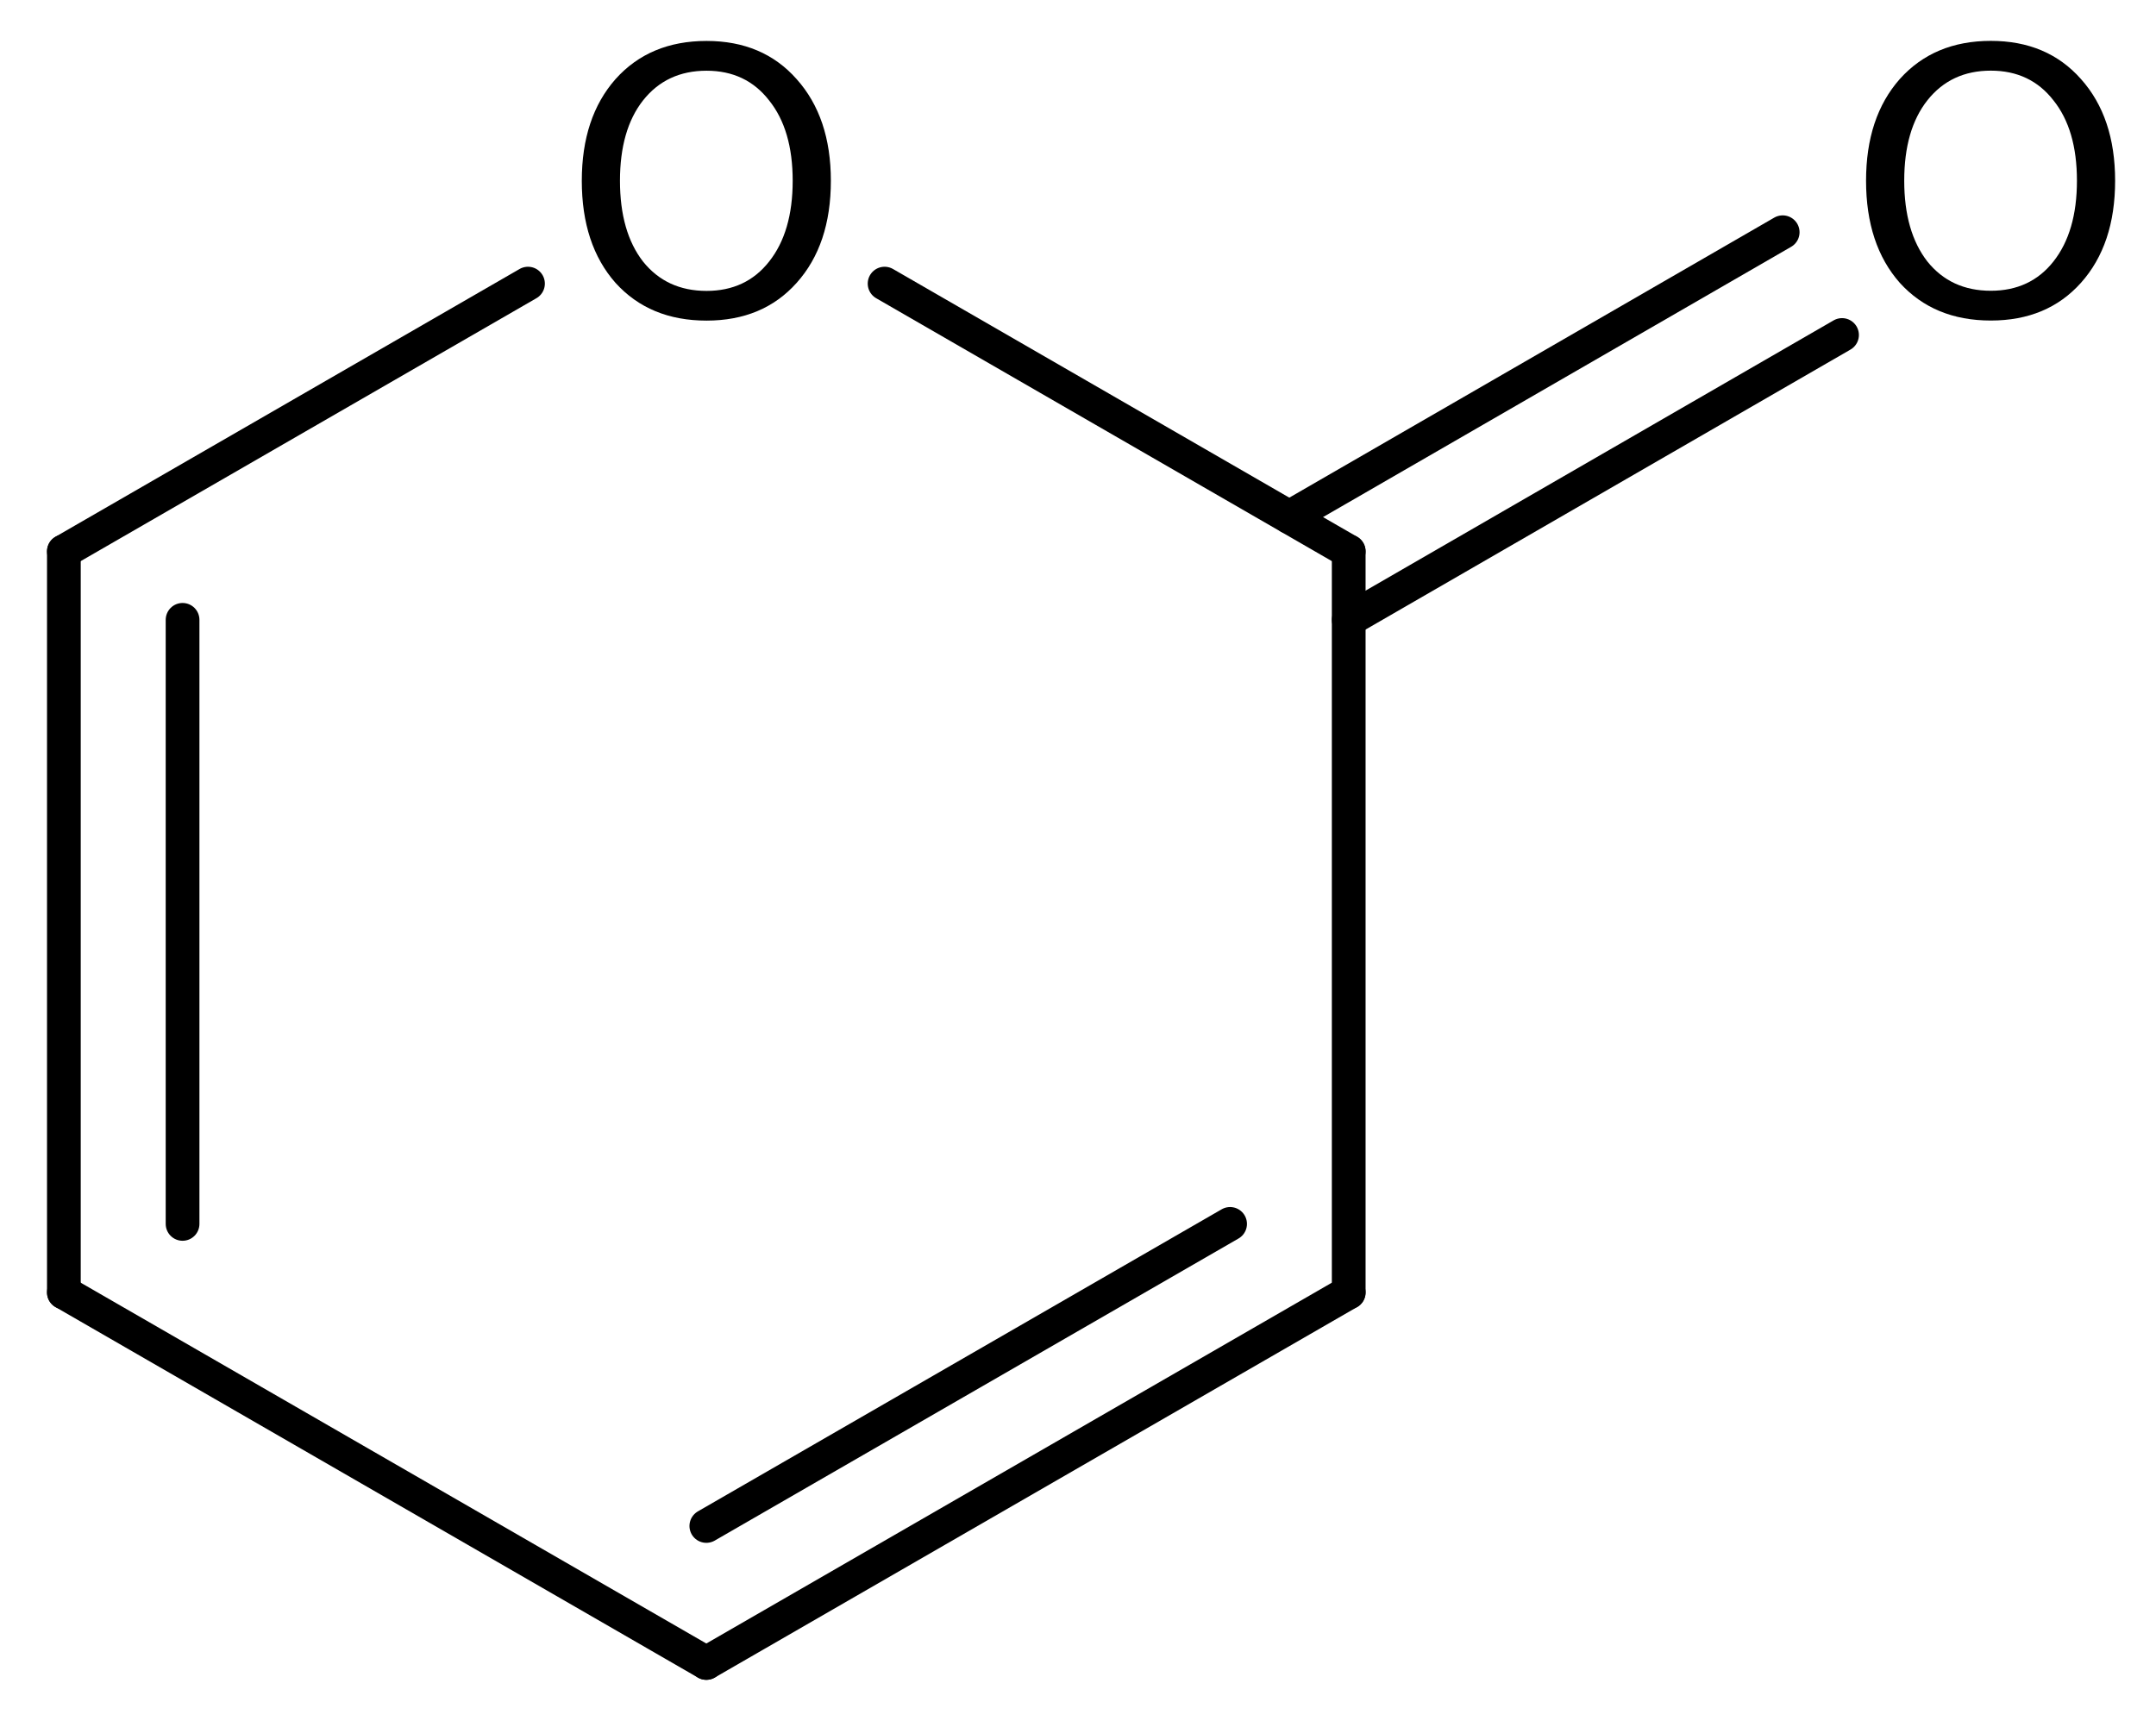
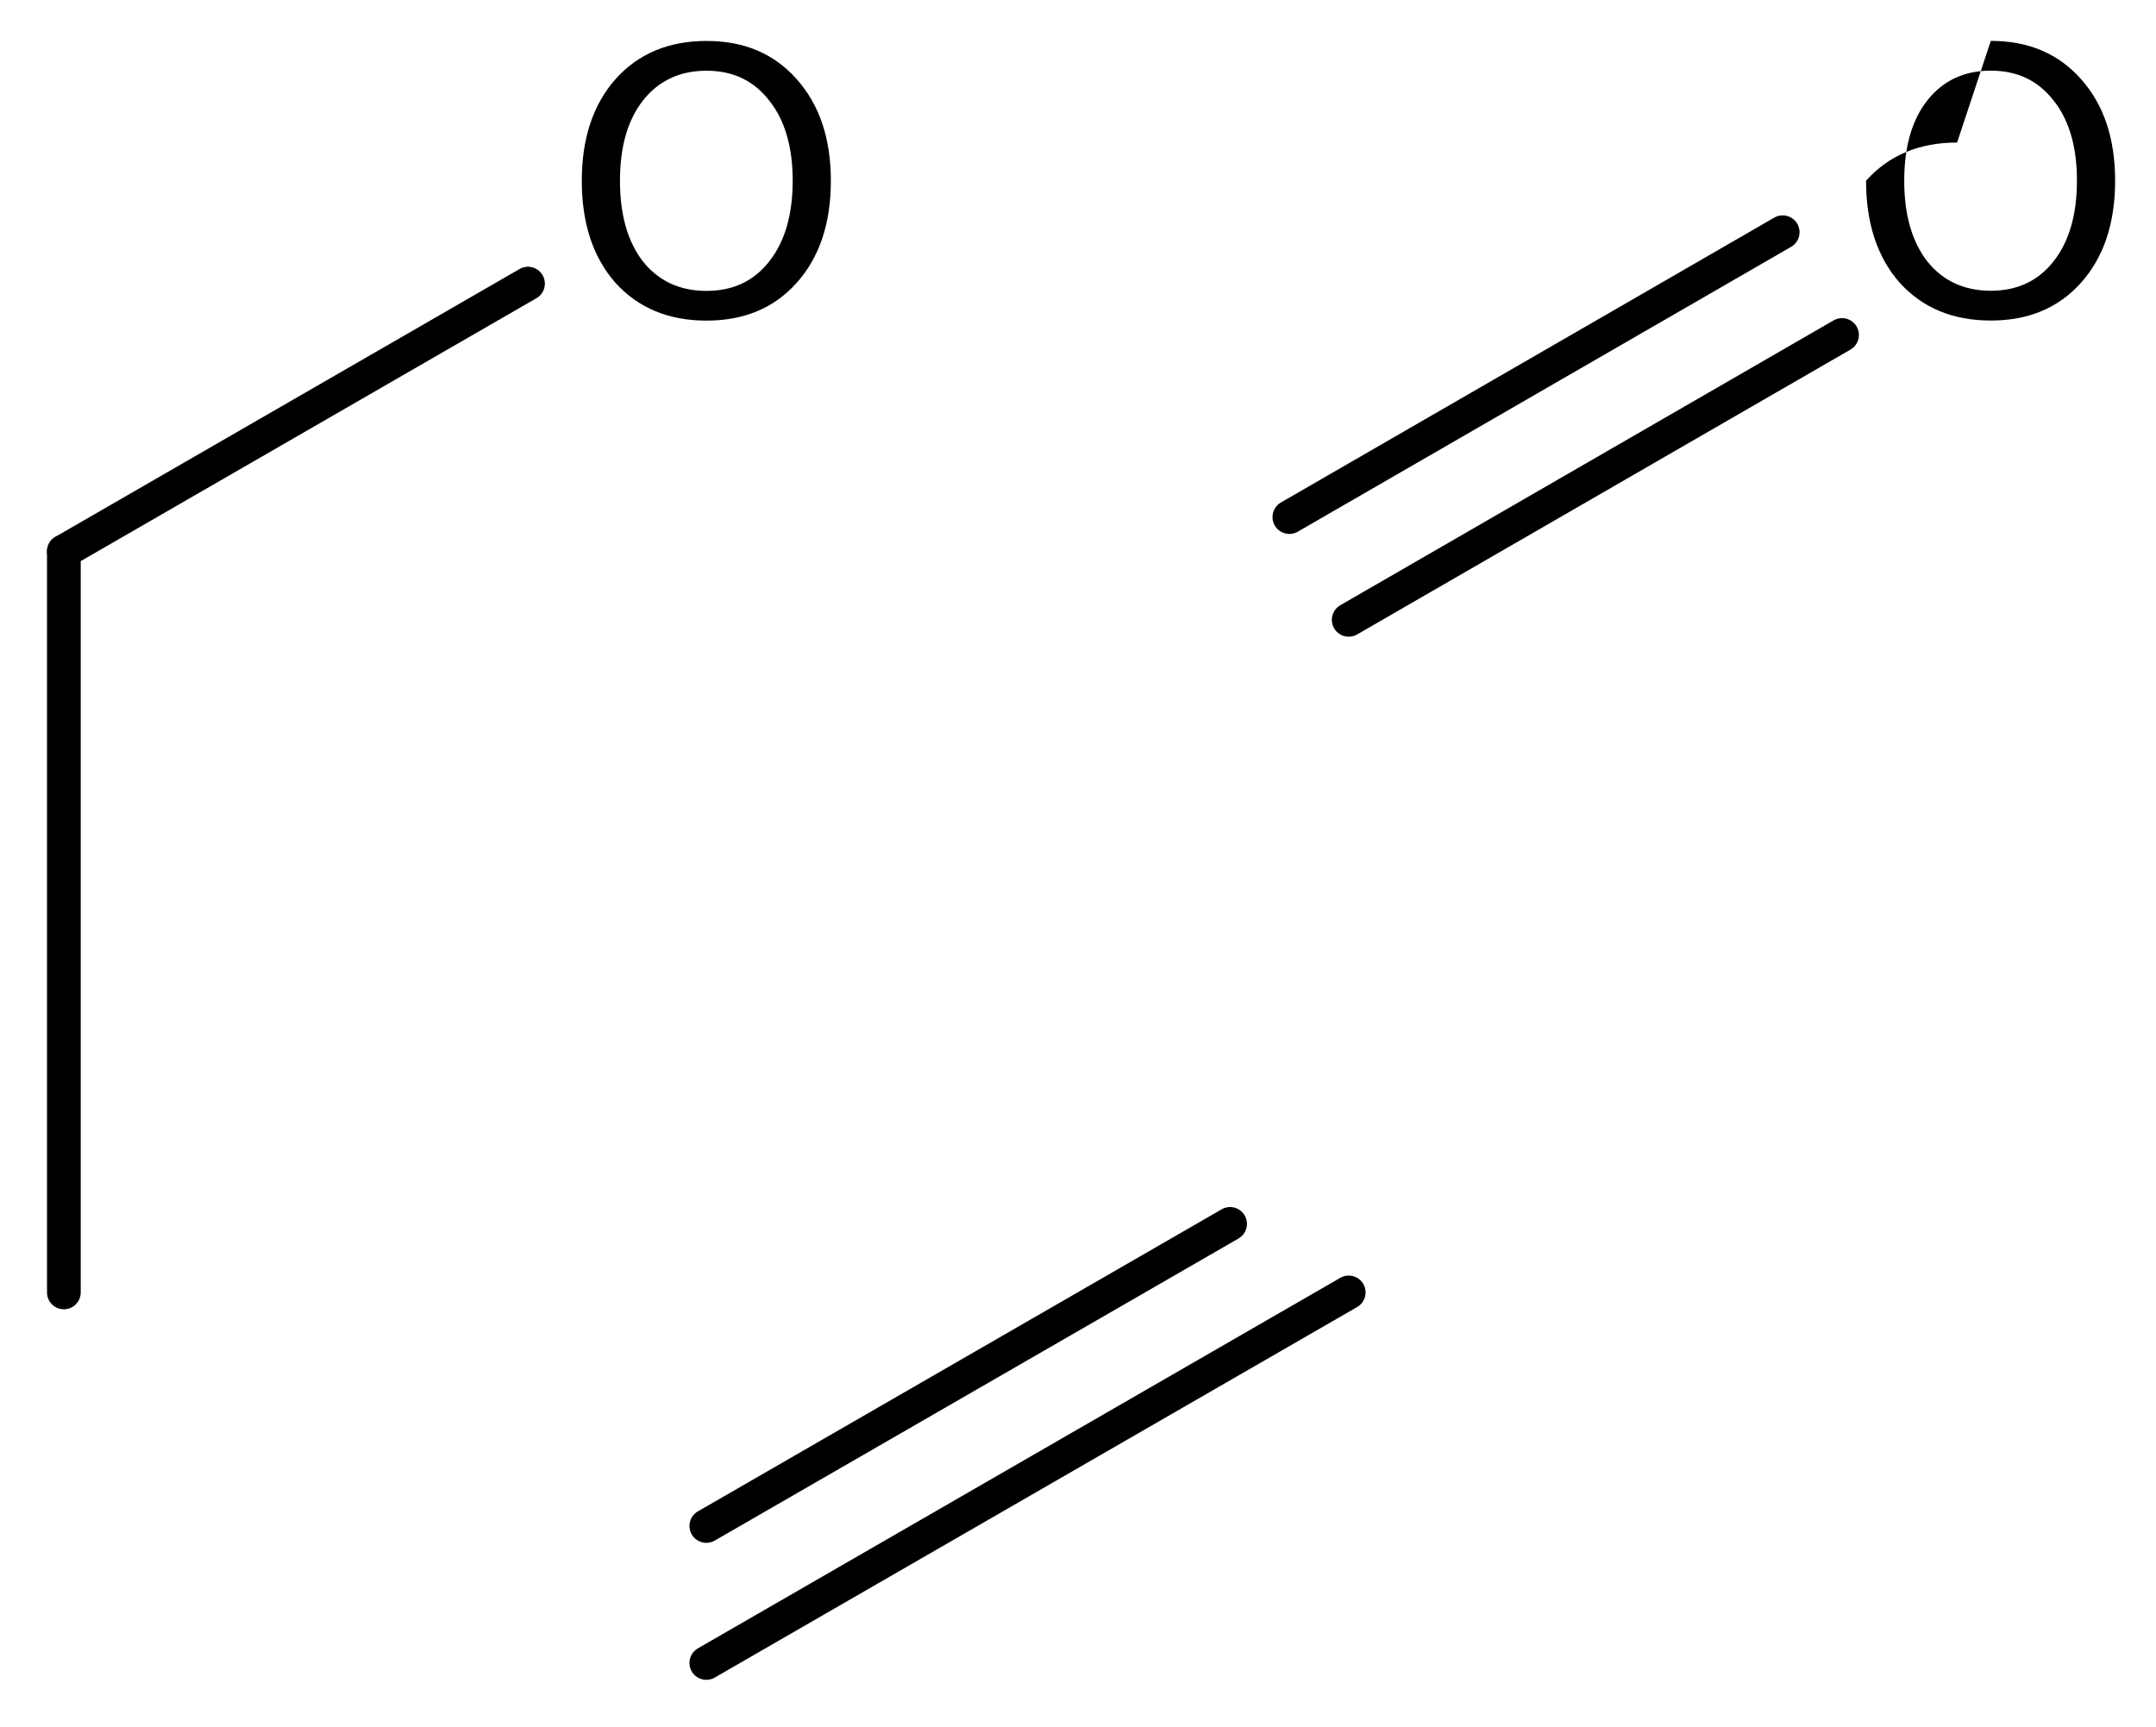
<svg xmlns="http://www.w3.org/2000/svg" version="1.2" width="29.535mm" height="23.661mm" viewBox="0 0 29.535 23.661">
  <desc>Generated by the Chemistry Development Kit (http://github.com/cdk)</desc>
  <g stroke-linecap="round" stroke-linejoin="round" stroke="#000000" stroke-width=".462" fill="#000000">
    <rect x=".0" y=".0" width="30.0" height="24.0" fill="#FFFFFF" stroke="none" />
    <g id="mol1" class="mol">
      <g id="mol1bnd1" class="bond">
        <line x1="9.676" y1="22.786" x2="18.476" y2="17.709" />
        <line x1="9.676" y1="20.909" x2="16.851" y2="16.77" />
      </g>
-       <line id="mol1bnd2" class="bond" x1="18.476" y1="17.709" x2="18.476" y2="7.555" />
      <g id="mol1bnd3" class="bond">
        <line x1="17.663" y1="7.085" x2="24.421" y2="3.182" />
        <line x1="18.476" y1="8.493" x2="25.234" y2="4.59" />
      </g>
-       <line id="mol1bnd4" class="bond" x1="18.476" y1="7.555" x2="12.118" y2="3.886" />
      <line id="mol1bnd5" class="bond" x1="7.233" y1="3.886" x2=".875" y2="7.555" />
      <g id="mol1bnd6" class="bond">
        <line x1=".875" y1="7.555" x2=".875" y2="17.709" />
-         <line x1="2.501" y1="8.493" x2="2.501" y2="16.77" />
      </g>
-       <line id="mol1bnd7" class="bond" x1="9.676" y1="22.786" x2=".875" y2="17.709" />
-       <path id="mol1atm4" class="atom" d="M27.272 .968q-.547 -.0 -.869 .407q-.317 .401 -.317 1.101q.0 .699 .317 1.107q.322 .401 .869 .401q.542 .0 .858 -.401q.322 -.408 .322 -1.107q.0 -.7 -.322 -1.101q-.316 -.407 -.858 -.407zM27.272 .56q.773 .0 1.235 .523q.468 .523 .468 1.393q.0 .876 -.468 1.399q-.462 .517 -1.235 .517q-.778 -.0 -1.247 -.517q-.462 -.523 -.462 -1.399q.0 -.87 .462 -1.393q.469 -.523 1.247 -.523z" stroke="none" />
+       <path id="mol1atm4" class="atom" d="M27.272 .968q-.547 -.0 -.869 .407q-.317 .401 -.317 1.101q.0 .699 .317 1.107q.322 .401 .869 .401q.542 .0 .858 -.401q.322 -.408 .322 -1.107q.0 -.7 -.322 -1.101q-.316 -.407 -.858 -.407zM27.272 .56q.773 .0 1.235 .523q.468 .523 .468 1.393q.0 .876 -.468 1.399q-.462 .517 -1.235 .517q-.778 -.0 -1.247 -.517q-.462 -.523 -.462 -1.399q.469 -.523 1.247 -.523z" stroke="none" />
      <path id="mol1atm5" class="atom" d="M9.679 .969q-.548 -.0 -.87 .407q-.316 .402 -.316 1.101q-.0 .7 .316 1.107q.322 .402 .87 .402q.541 -.0 .857 -.402q.323 -.407 .323 -1.107q-.0 -.699 -.323 -1.101q-.316 -.407 -.857 -.407zM9.679 .561q.772 .0 1.234 .523q.469 .524 .469 1.393q-.0 .876 -.469 1.399q-.462 .517 -1.234 .517q-.779 .0 -1.247 -.517q-.462 -.523 -.462 -1.399q-.0 -.869 .462 -1.393q.468 -.523 1.247 -.523z" stroke="none" />
    </g>
  </g>
</svg>